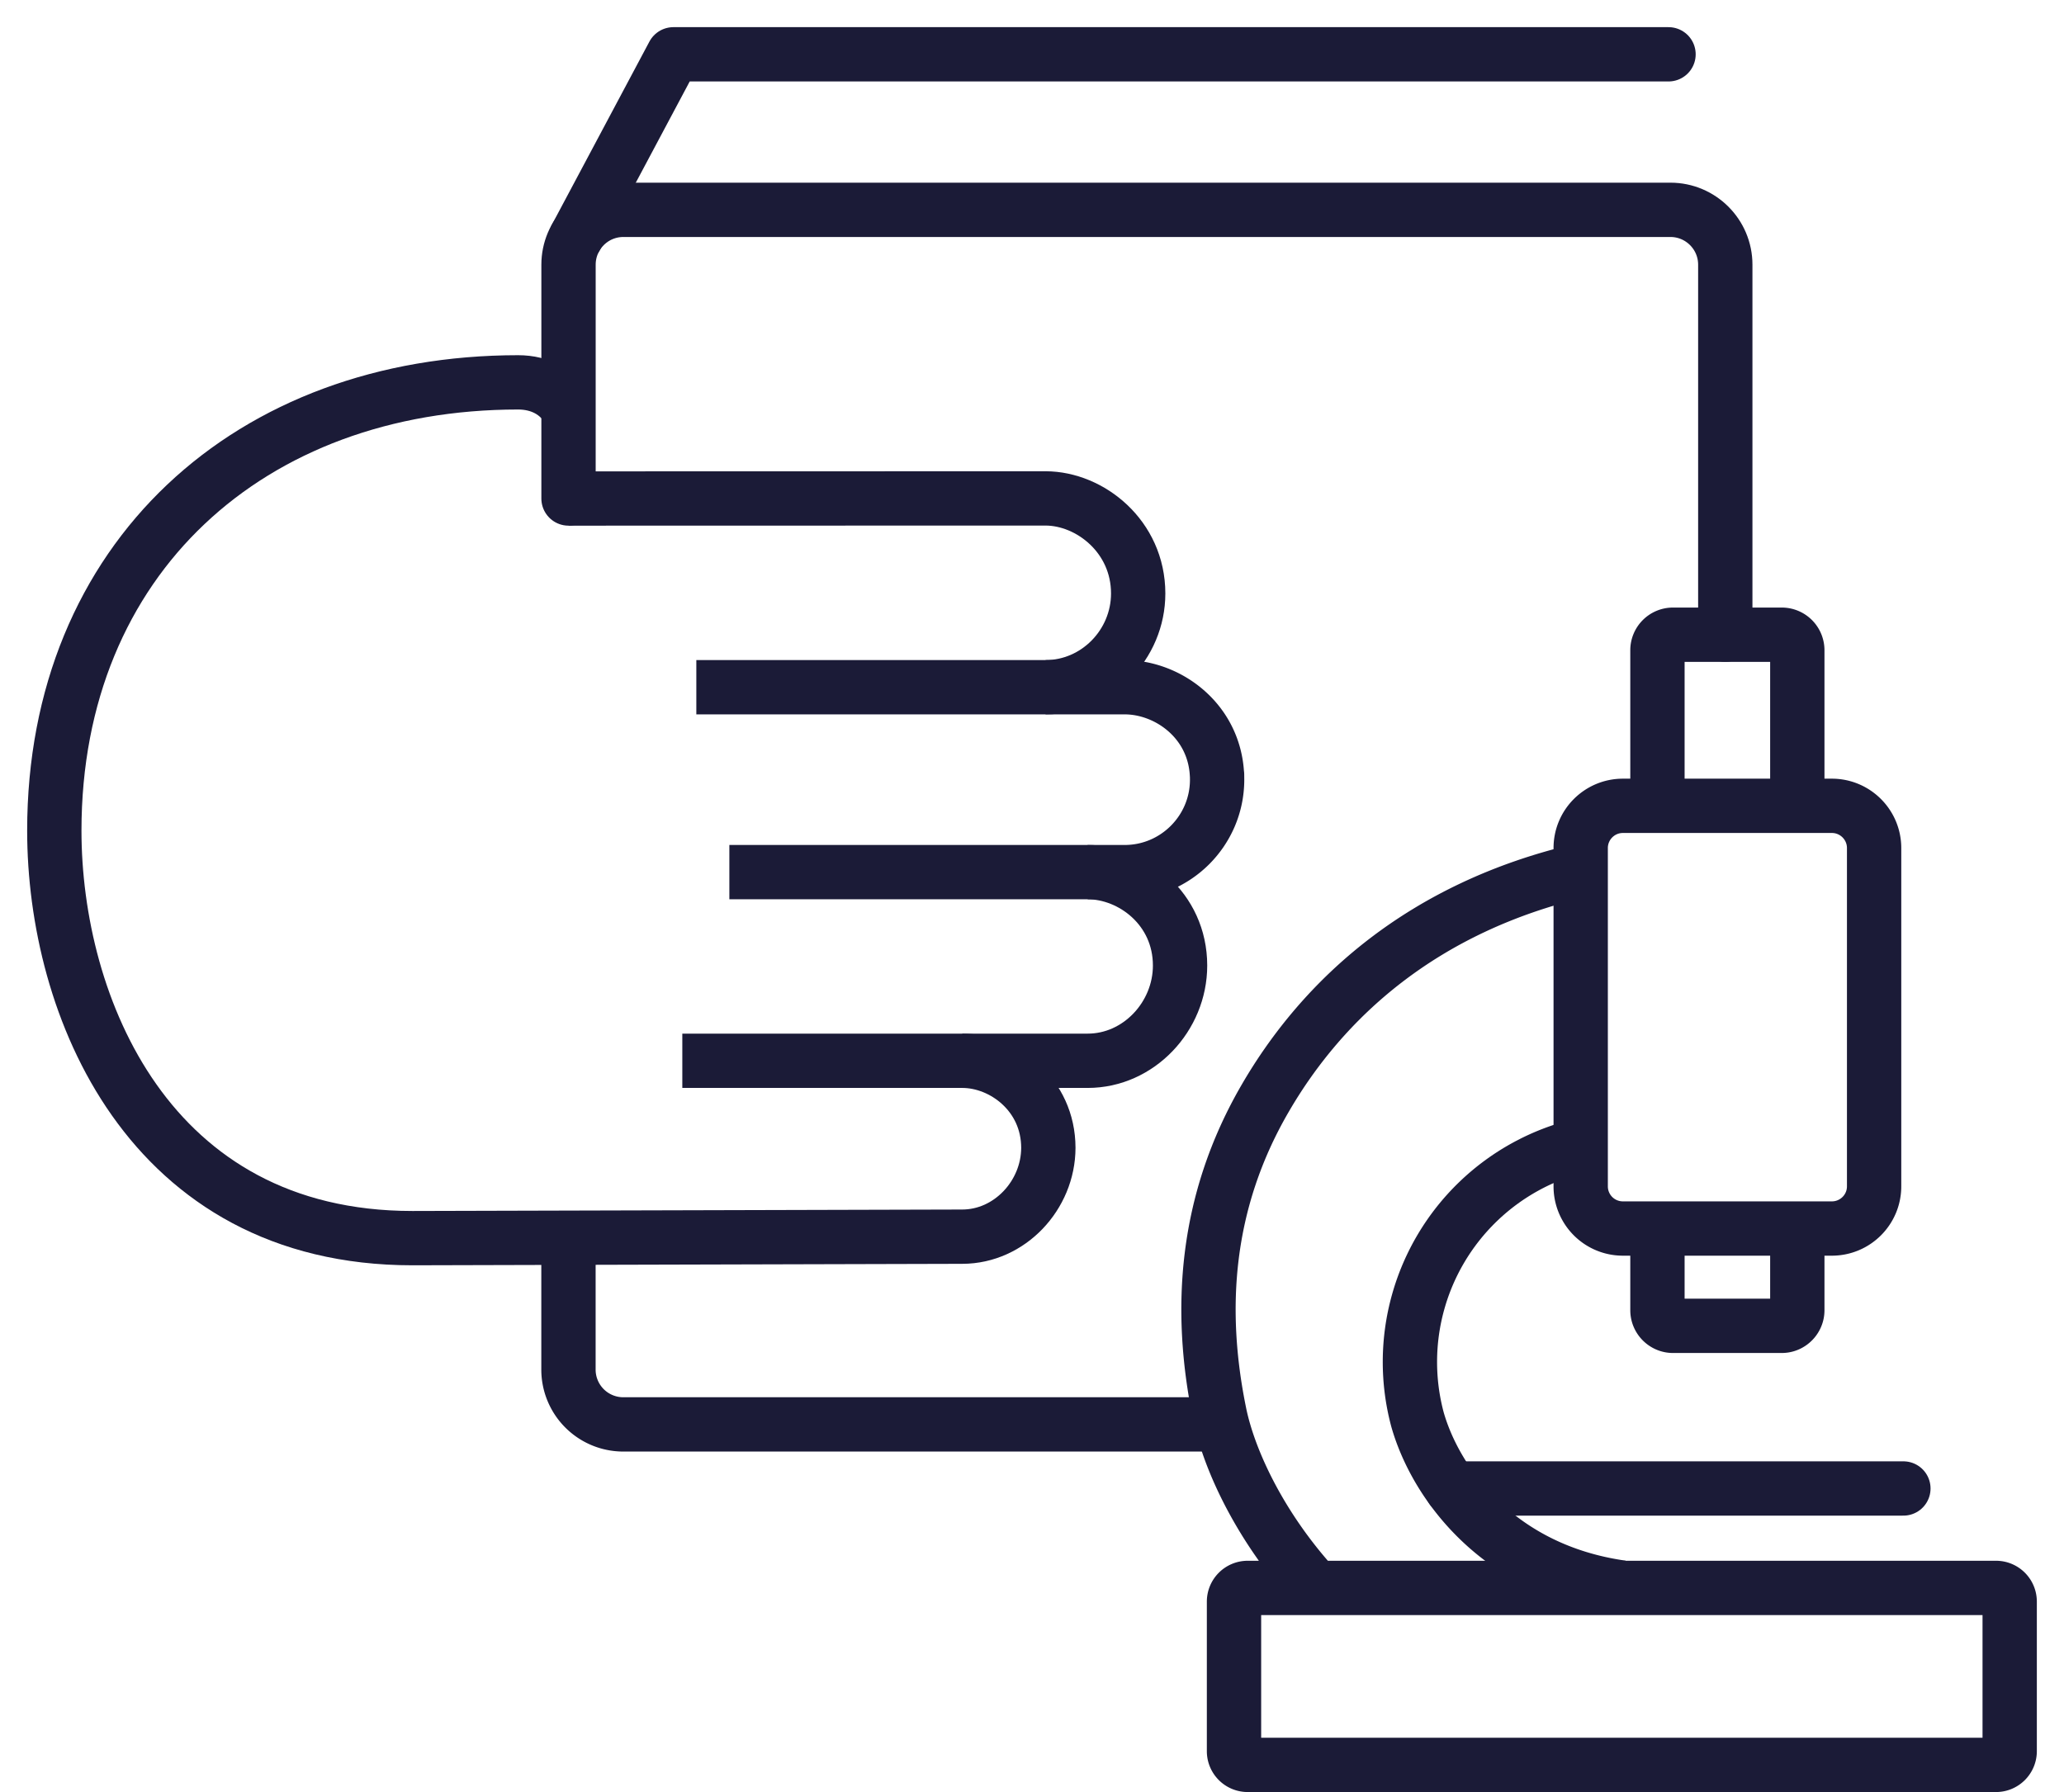
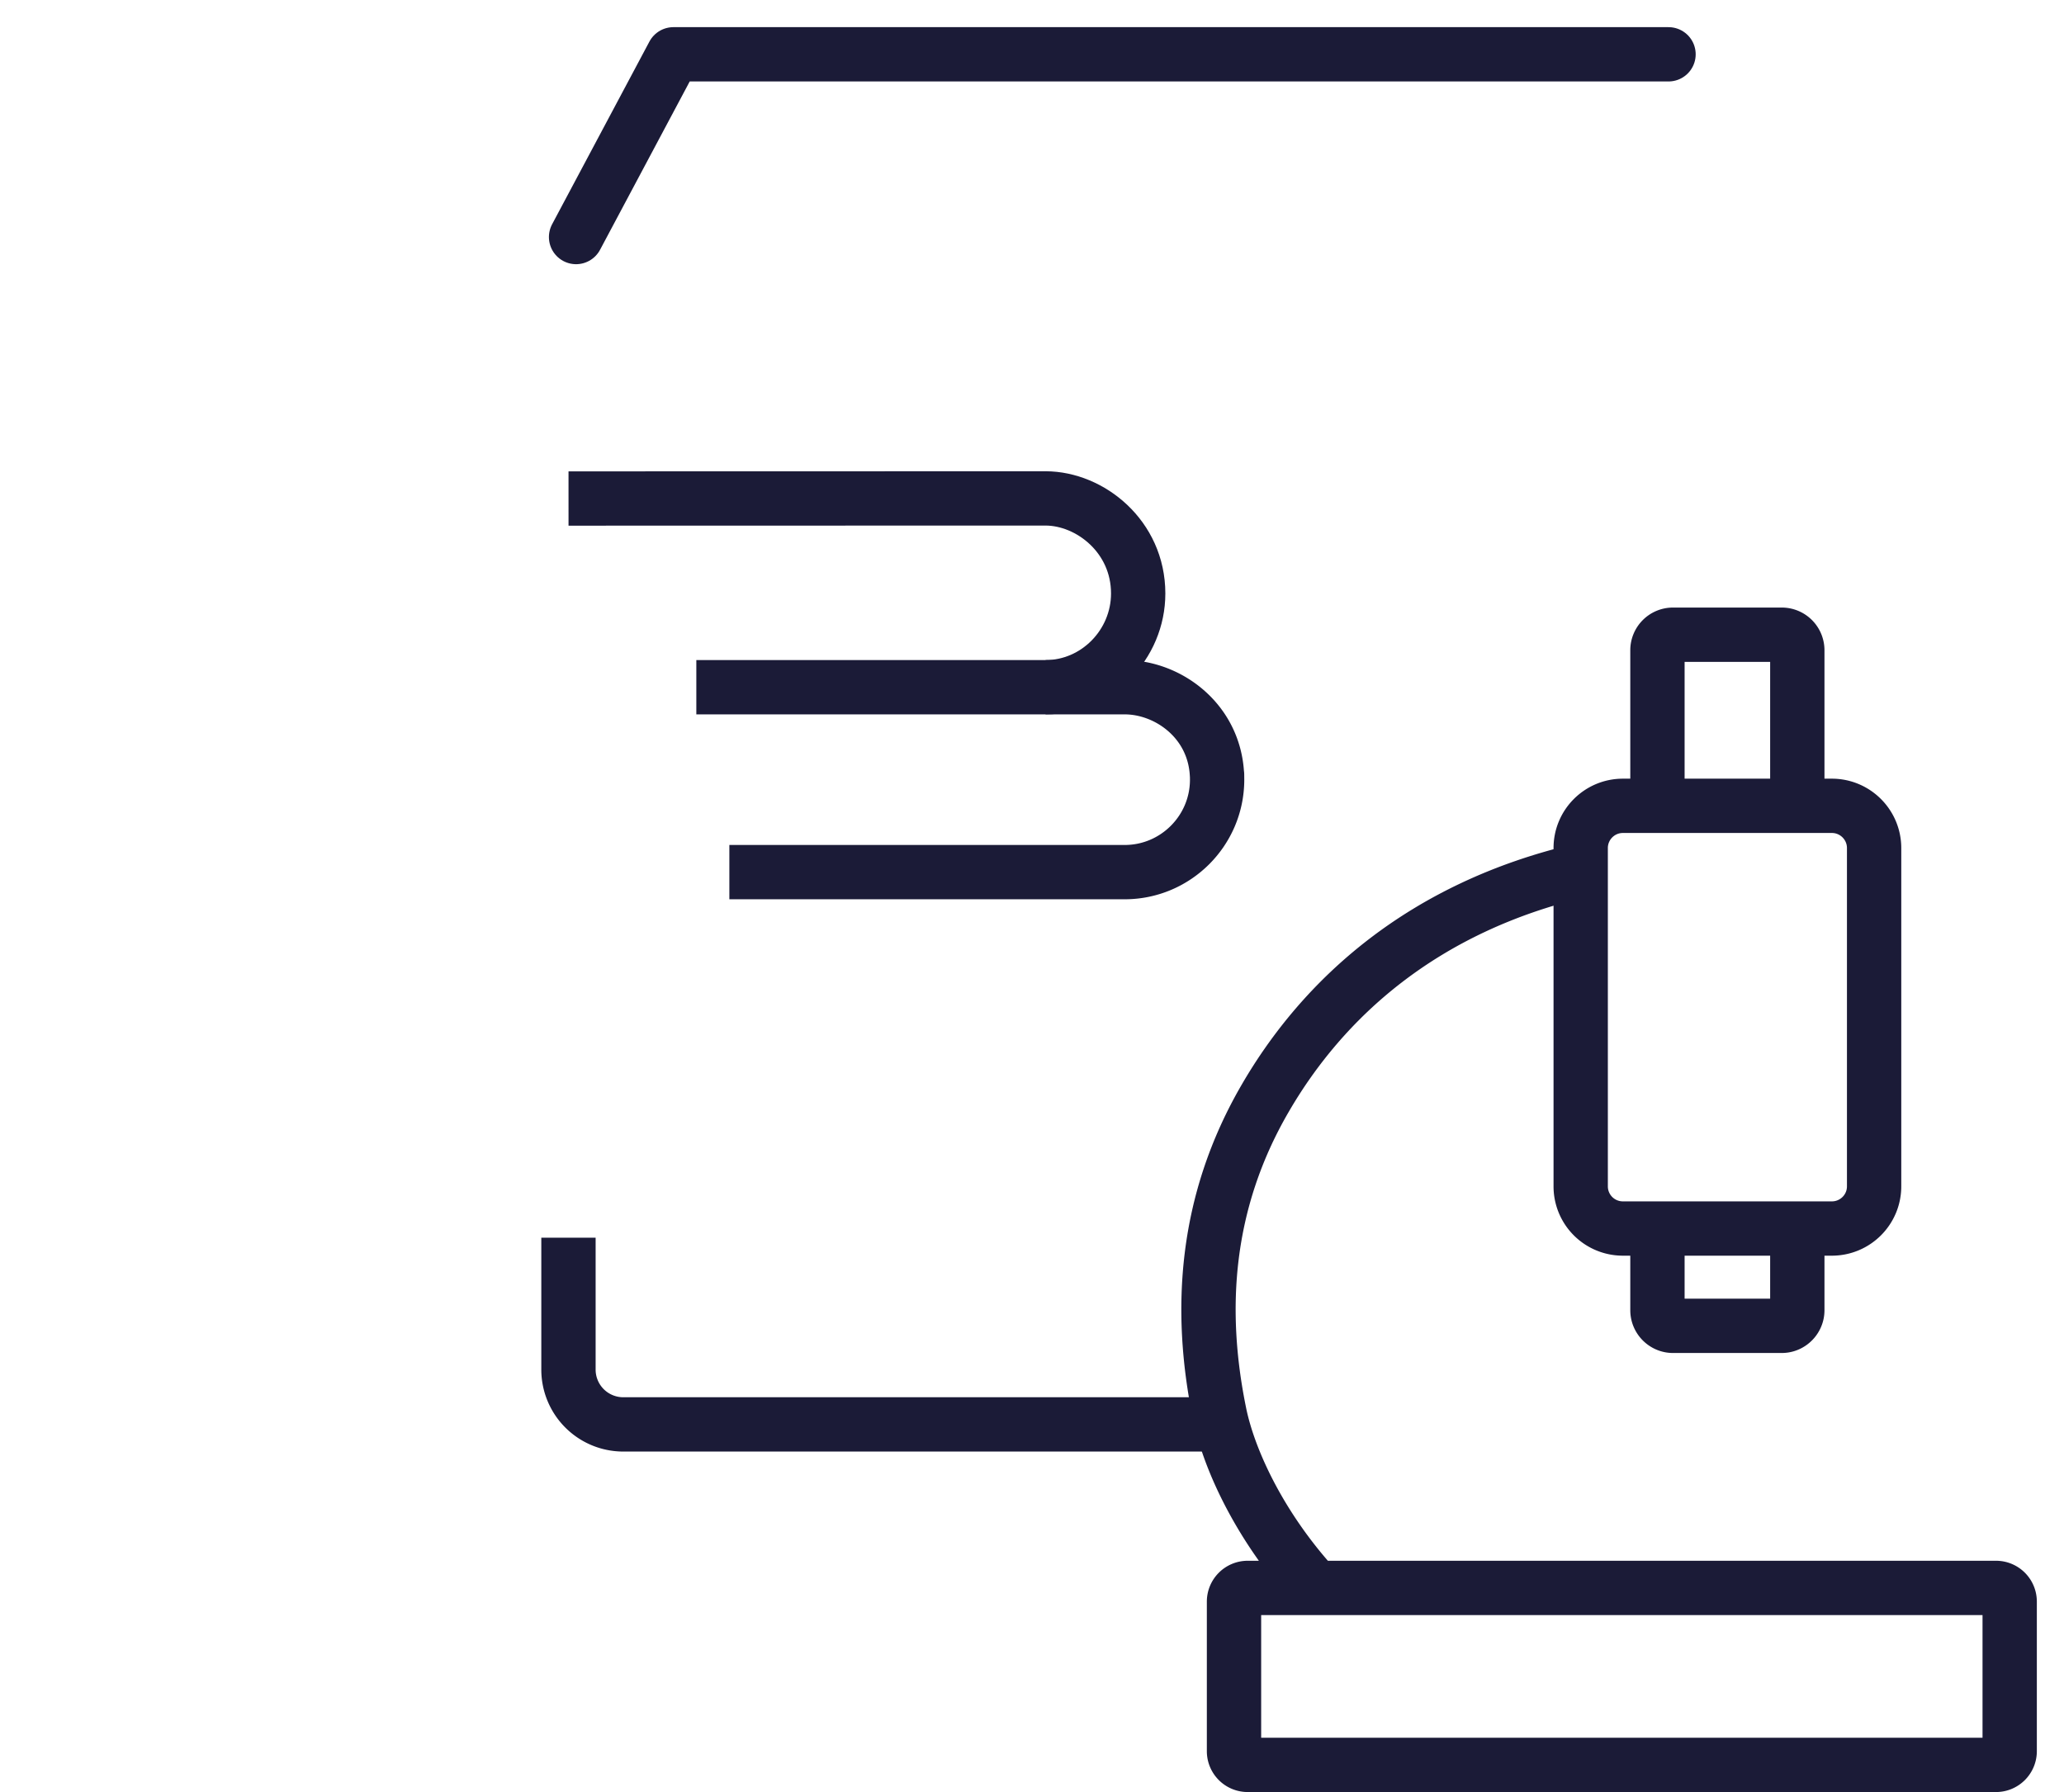
<svg xmlns="http://www.w3.org/2000/svg" width="38" height="33">
  <g stroke="#1B1B37" fill="none" fill-rule="evenodd">
    <path d="M22.5 26.23H11.475a1.009 1.009 0 0 1-1.009-1.012v-2.426" />
-     <path d="M10.467 9.18V4.874c0-.558.452-1.01 1.01-1.01h19.277c.557 0 1.01.452 1.01 1.01v6.813" stroke-linecap="round" />
    <path stroke-linecap="round" stroke-linejoin="round" d="M10.606 4.365 12.398 1h18.321" />
    <path d="M33.09 14.84v-2.866a.286.286 0 0 0-.286-.286h-2.003a.286.286 0 0 0-.286.286v2.866M30.515 22.624v1.504c0 .157.129.287.286.287h2.003c.157 0 .286-.13.286-.287v-1.504M12.82 12.655h7.886c.792 0 1.646.61 1.699 1.604l.002.006.001.093c0 .938-.764 1.702-1.702 1.702h-7.278" stroke-linejoin="round" />
-     <path d="M20.025 16.06c.818 0 1.701.67 1.701 1.72 0 .94-.763 1.754-1.7 1.754h-7.464" stroke-linejoin="round" />
-     <path d="M17.716 19.534c.761 0 1.584.625 1.585 1.603-.002.873-.713 1.635-1.584 1.636L7.595 22.8h-.001C2.726 22.8 1 18.517 1 15.296c0-5.017 3.613-8.255 8.54-8.255.409 0 .746.183.927.503" stroke-linejoin="round" />
    <path d="m10.467 9.18 8.785-.002c.82.003 1.703.703 1.703 1.751 0 .94-.766 1.726-1.705 1.726" stroke-linejoin="round" />
-     <path stroke-linecap="round" d="M26.729 27.41h8.314" />
-     <path d="M29.86 29.234c-2.277-.321-3.428-1.917-3.763-3.095a4.101 4.101 0 0 1 3.005-5.047" stroke-linejoin="round" />
    <path d="M29.102 16.028c-2.904.68-4.74 2.351-5.813 4.204-1.098 1.895-1.232 3.864-.837 5.794.181.886.774 2.128 1.771 3.215M37 32.247c0 .14-.113.253-.252.253H22.972a.252.252 0 0 1-.253-.253v-2.753c0-.14.113-.253.253-.253h13.776c.14 0 .252.113.252.253v2.753Z" stroke-linejoin="round" />
    <path d="M34.504 21.846c0 .43-.349.777-.778.777h-3.847a.776.776 0 0 1-.777-.777v-6.23c0-.428.347-.777.777-.777h3.847c.43 0 .778.349.778.777v6.23Z" stroke-linejoin="round" />
  </g>
</svg>